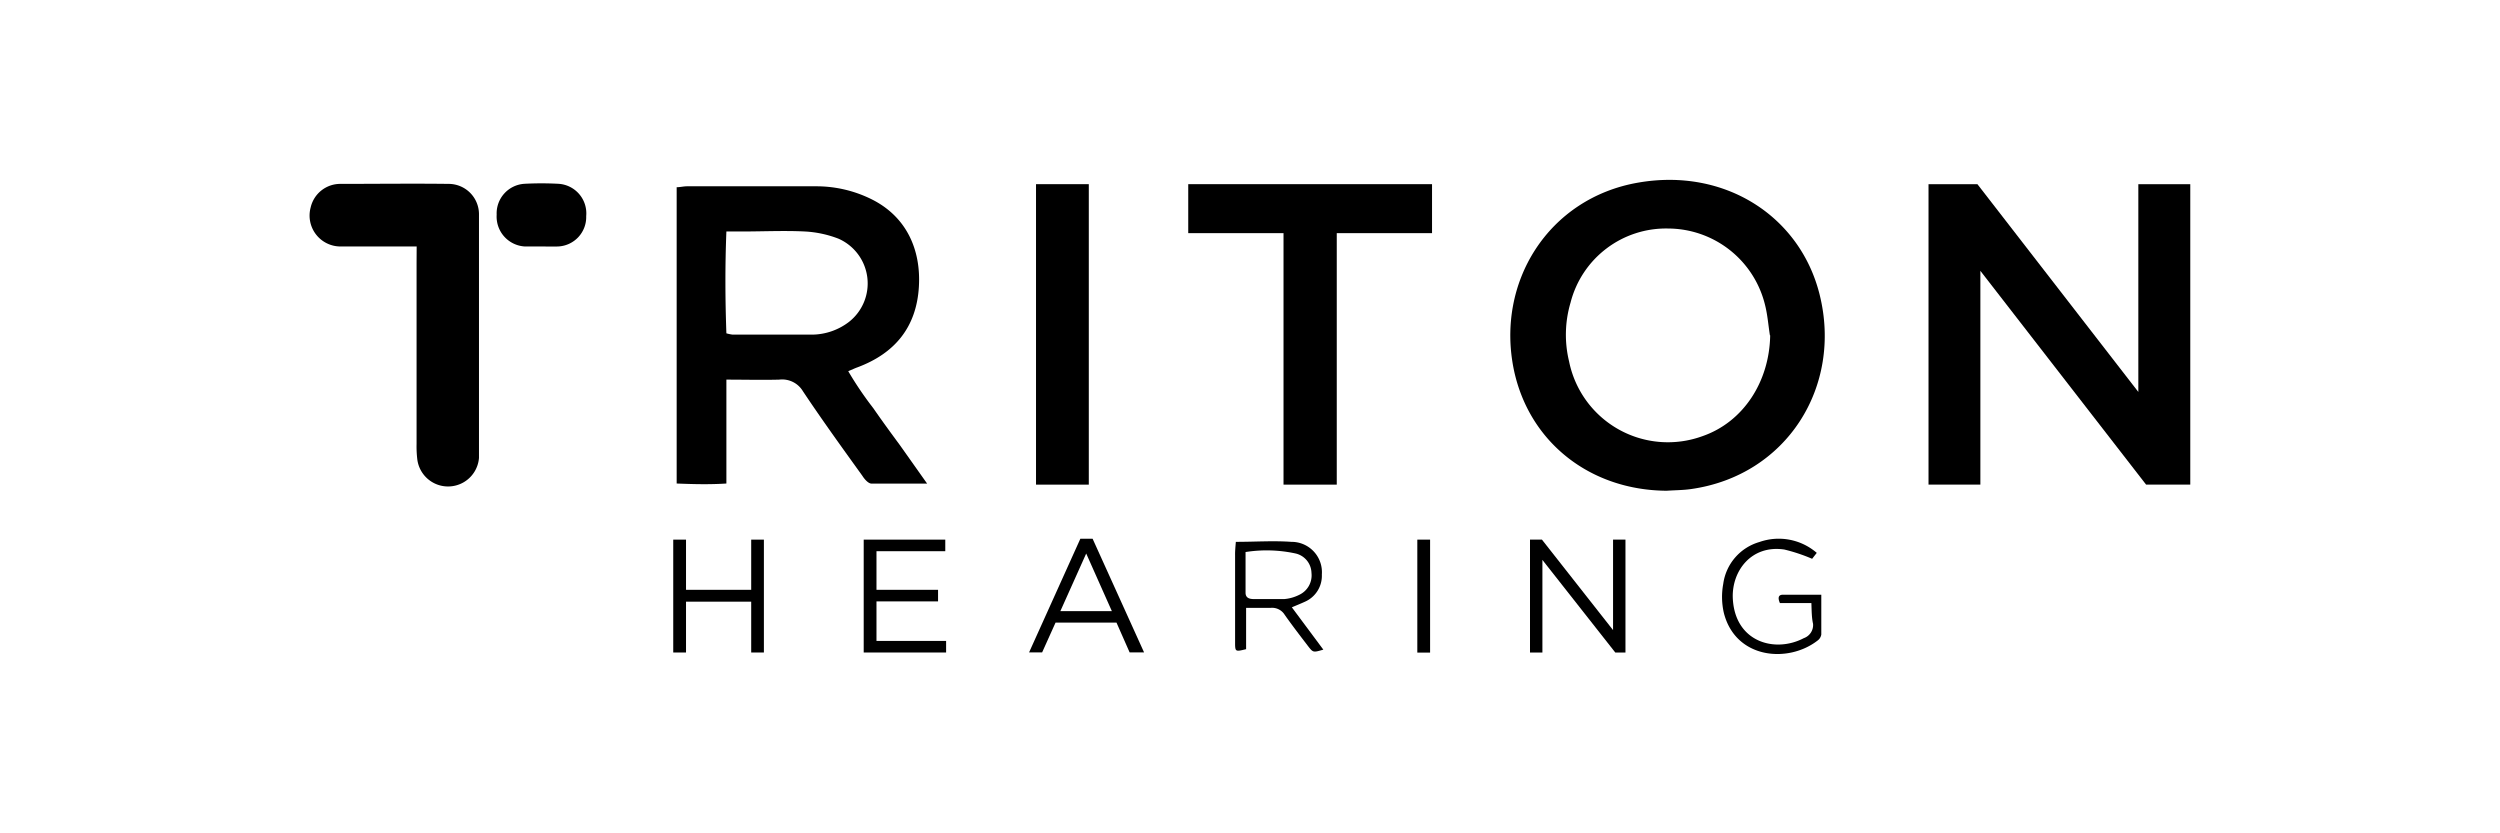
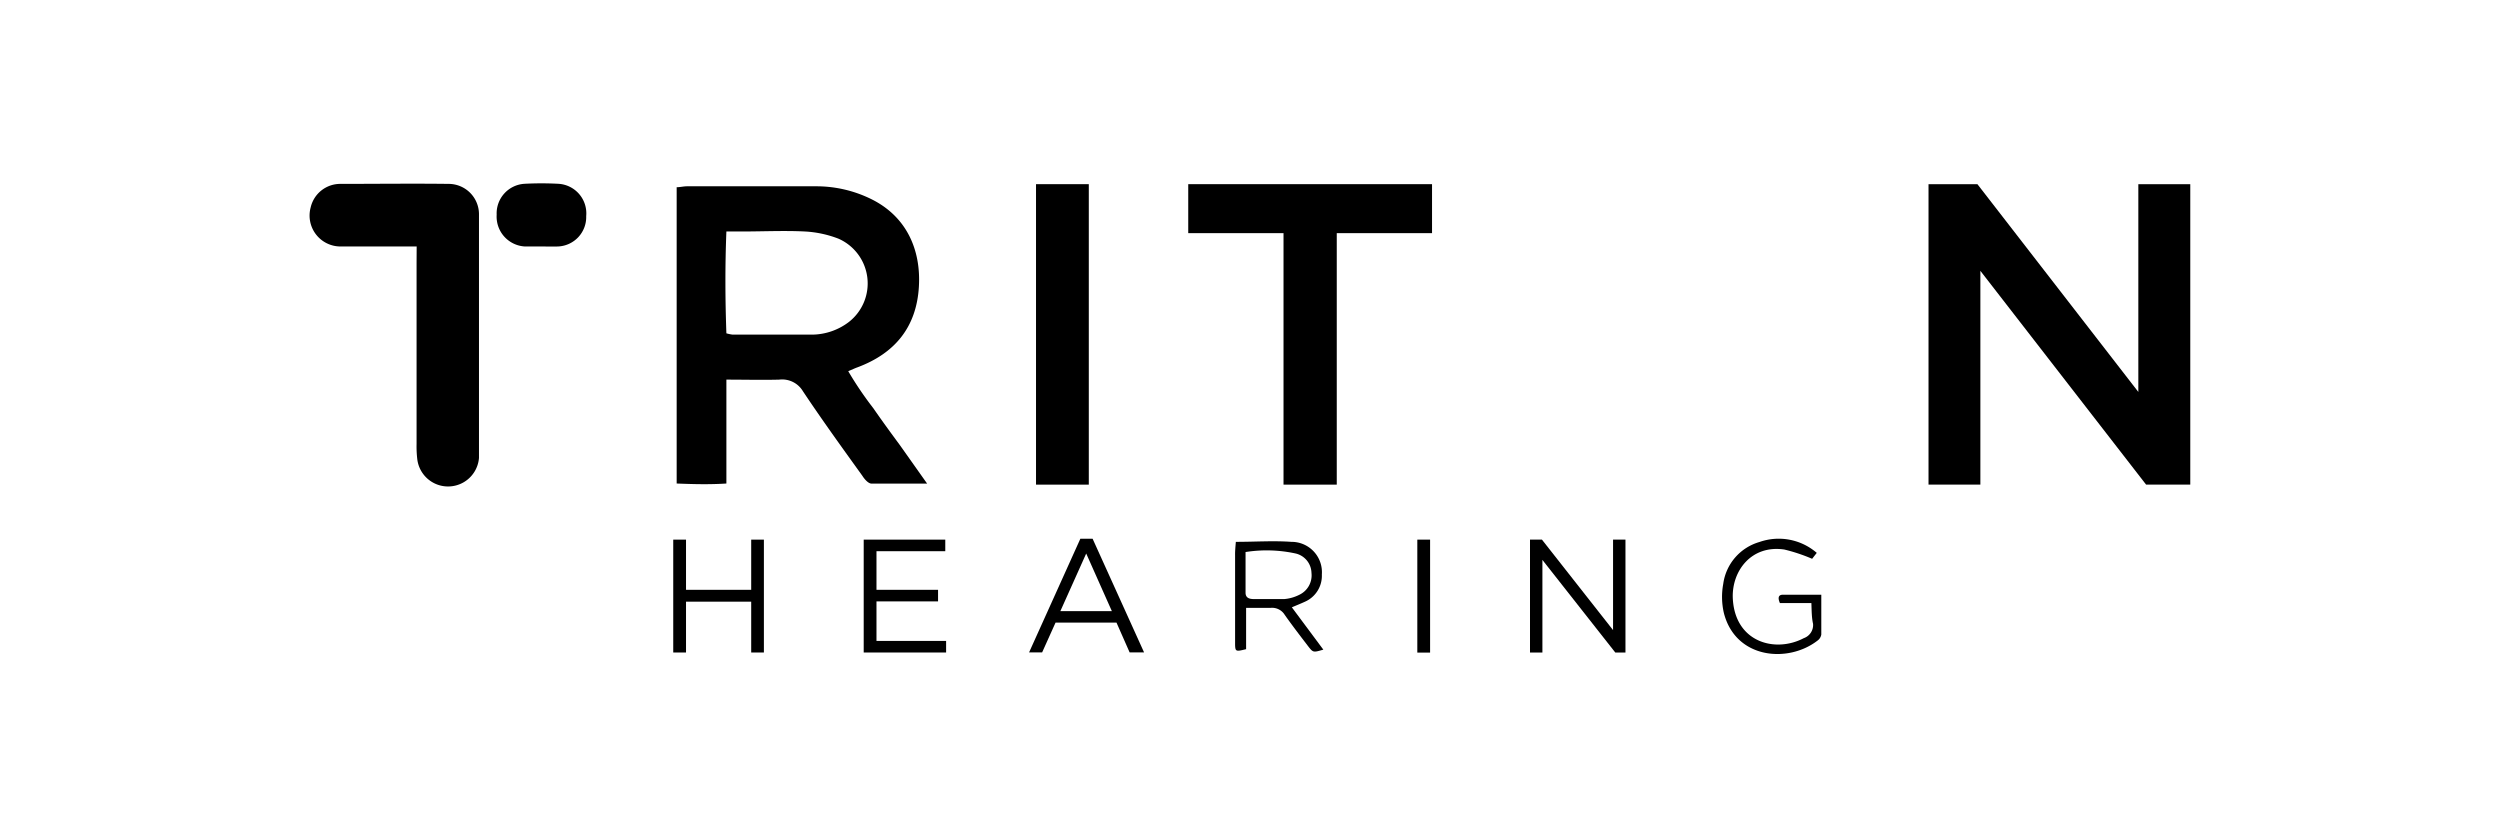
<svg xmlns="http://www.w3.org/2000/svg" id="Graphics" viewBox="0 0 270 90">
  <polygon points="72.71 58.28 74.09 58.28 74.09 63.7 81.13 63.7 81.13 58.28 82.5 58.28 82.5 70.47 81.13 70.47 81.13 64.98 74.09 64.98 74.09 70.47 72.71 70.47 72.71 58.28" />
  <polygon points="93.28 58.28 102.09 58.28 102.09 59.53 94.66 59.53 94.66 63.7 101.31 63.7 101.31 64.95 94.66 64.95 94.66 69.22 102.18 69.22 102.18 70.47 93.28 70.47 93.28 58.28" />
  <path d="M120.08,66l-2.77-6.22L114.52,66Zm-3.4-7.82H118l5.56,12.28H122l-1.42-3.22H114l-1.45,3.22h-1.41Z" />
  <path d="M133.47,58.52c2.08,0,4.05-.14,6,0a3.28,3.28,0,0,1,3.29,3.53A3.06,3.06,0,0,1,140.9,65c-.39.18-.79.34-1.38.59l3.4,4.57c-1.09.32-1.1.33-1.65-.38-.85-1.11-1.7-2.22-2.51-3.36a1.6,1.6,0,0,0-1.54-.77c-.82,0-1.64,0-2.64,0v4.46c-1.09.27-1.16.26-1.19-.44,0-1,0-1.92,0-2.88q0-3.42,0-6.82C133.38,59.52,133.43,59.05,133.47,58.52Zm1.05,1.1c0,1.53,0,3,0,4.39,0,.59.45.69.91.69,1.09,0,2.19,0,3.27,0a4.42,4.42,0,0,0,1.62-.46,2.32,2.32,0,0,0,1.32-2.36,2.21,2.21,0,0,0-1.7-2.1A14.72,14.72,0,0,0,134.52,59.62Z" />
  <rect x="153.07" y="58.28" width="1.38" height="12.2" />
  <polygon points="165.24 58.28 166.53 58.28 174.21 68.05 174.21 58.28 175.55 58.28 175.55 70.47 174.45 70.47 166.58 60.47 166.58 70.47 165.24 70.47 165.24 58.28" />
  <path d="M78.45,41V52.22c-1.86.12-3.57.07-5.37,0v-32c.37,0,.74-.1,1.12-.1H88.09a13.39,13.39,0,0,1,6.06,1.41c3.72,1.86,5.33,5.39,5.09,9.44-.26,4.36-2.59,7.19-6.63,8.7-.28.1-.55.23-1,.42a37.73,37.73,0,0,0,2.71,4c.94,1.36,1.92,2.7,2.88,4l2.93,4.14c-2.18,0-4.09,0-6,0-.36,0-.78-.5-1-.85-2.16-3-4.33-6-6.41-9.12A2.61,2.61,0,0,0,84.16,41C82.34,41.05,80.5,41,78.45,41Zm0-16c-.15,3.77-.13,7.39,0,11a4.72,4.72,0,0,0,.67.14c2.89,0,5.77,0,8.65,0a6.66,6.66,0,0,0,3.9-1.36,5.28,5.28,0,0,0-1.11-9A11.73,11.73,0,0,0,86.91,25c-2.22-.11-4.45,0-6.67,0Z" />
  <path d="M195.63,65.13h-3.4c-.23-.53-.19-.88.29-.9,1.34,0,2.68,0,4.18,0,0,1.54,0,2.92,0,4.3a1,1,0,0,1-.39.64c-3.19,2.49-8.89,2-10.14-3a7.75,7.75,0,0,1-.06-3.11,5.47,5.47,0,0,1,3.9-4.52,6.28,6.28,0,0,1,6.2,1.17l-.5.64a18.55,18.55,0,0,0-3-1c-3.56-.53-5.67,2.31-5.57,5.21.19,4.79,4.56,6,7.67,4.36a1.5,1.5,0,0,0,1-1.55C195.66,66.71,195.66,66,195.63,65.13Z" />
  <rect x="111.89" y="19.89" width="5.7" height="32.45" />
  <polygon points="138.62 25.18 128.33 25.18 128.33 19.89 154.66 19.89 154.66 25.18 144.37 25.18 144.37 52.34 138.62 52.34 138.62 25.18" />
-   <path d="M180,53c-8.23-.05-14.82-5.2-16.49-13-2-9.5,3.72-18.61,13.43-20.28,9.32-1.62,17.47,3.61,19.58,12.1,2.47,9.9-3.53,19.54-13.9,21C181.78,52.94,180.9,52.94,180,53Zm11.15-16.78c-.17-1.08-.25-2.17-.51-3.22a10.81,10.81,0,0,0-10.47-8.32,10.64,10.64,0,0,0-10.55,8,12.22,12.22,0,0,0-.16,6.35,10.89,10.89,0,0,0,14.42,8.07C188.28,45.57,191.1,41.23,191.18,36.21Z" />
  <polygon points="208.28 19.89 213.56 19.89 230.94 42.33 230.94 19.89 236.55 19.89 236.55 52.34 231.78 52.34 213.88 29.25 213.88 52.34 208.28 52.34 208.28 19.89" />
  <path d="M45,26.62H43.38c-2.19,0-4.37,0-6.56,0a3.34,3.34,0,0,1-3.27-4.21,3.28,3.28,0,0,1,3.24-2.55c3.89,0,7.78-.05,11.67,0a3.28,3.28,0,0,1,3.27,3.26c0,.31,0,.61,0,.92V48.41c0,.35,0,.7,0,1.05a3.35,3.35,0,0,1-6.66.17,12,12,0,0,1-.08-1.7q0-9.76,0-19.53Z" />
  <path d="M58.54,26.62c-.61,0-1.23,0-1.84,0a3.23,3.23,0,0,1-3.06-3.43,3.2,3.2,0,0,1,3-3.34,34.56,34.56,0,0,1,3.67,0,3.2,3.2,0,0,1,3,3.49,3.18,3.18,0,0,1-3.06,3.28C59.67,26.64,59.11,26.62,58.54,26.62Z" />
</svg>